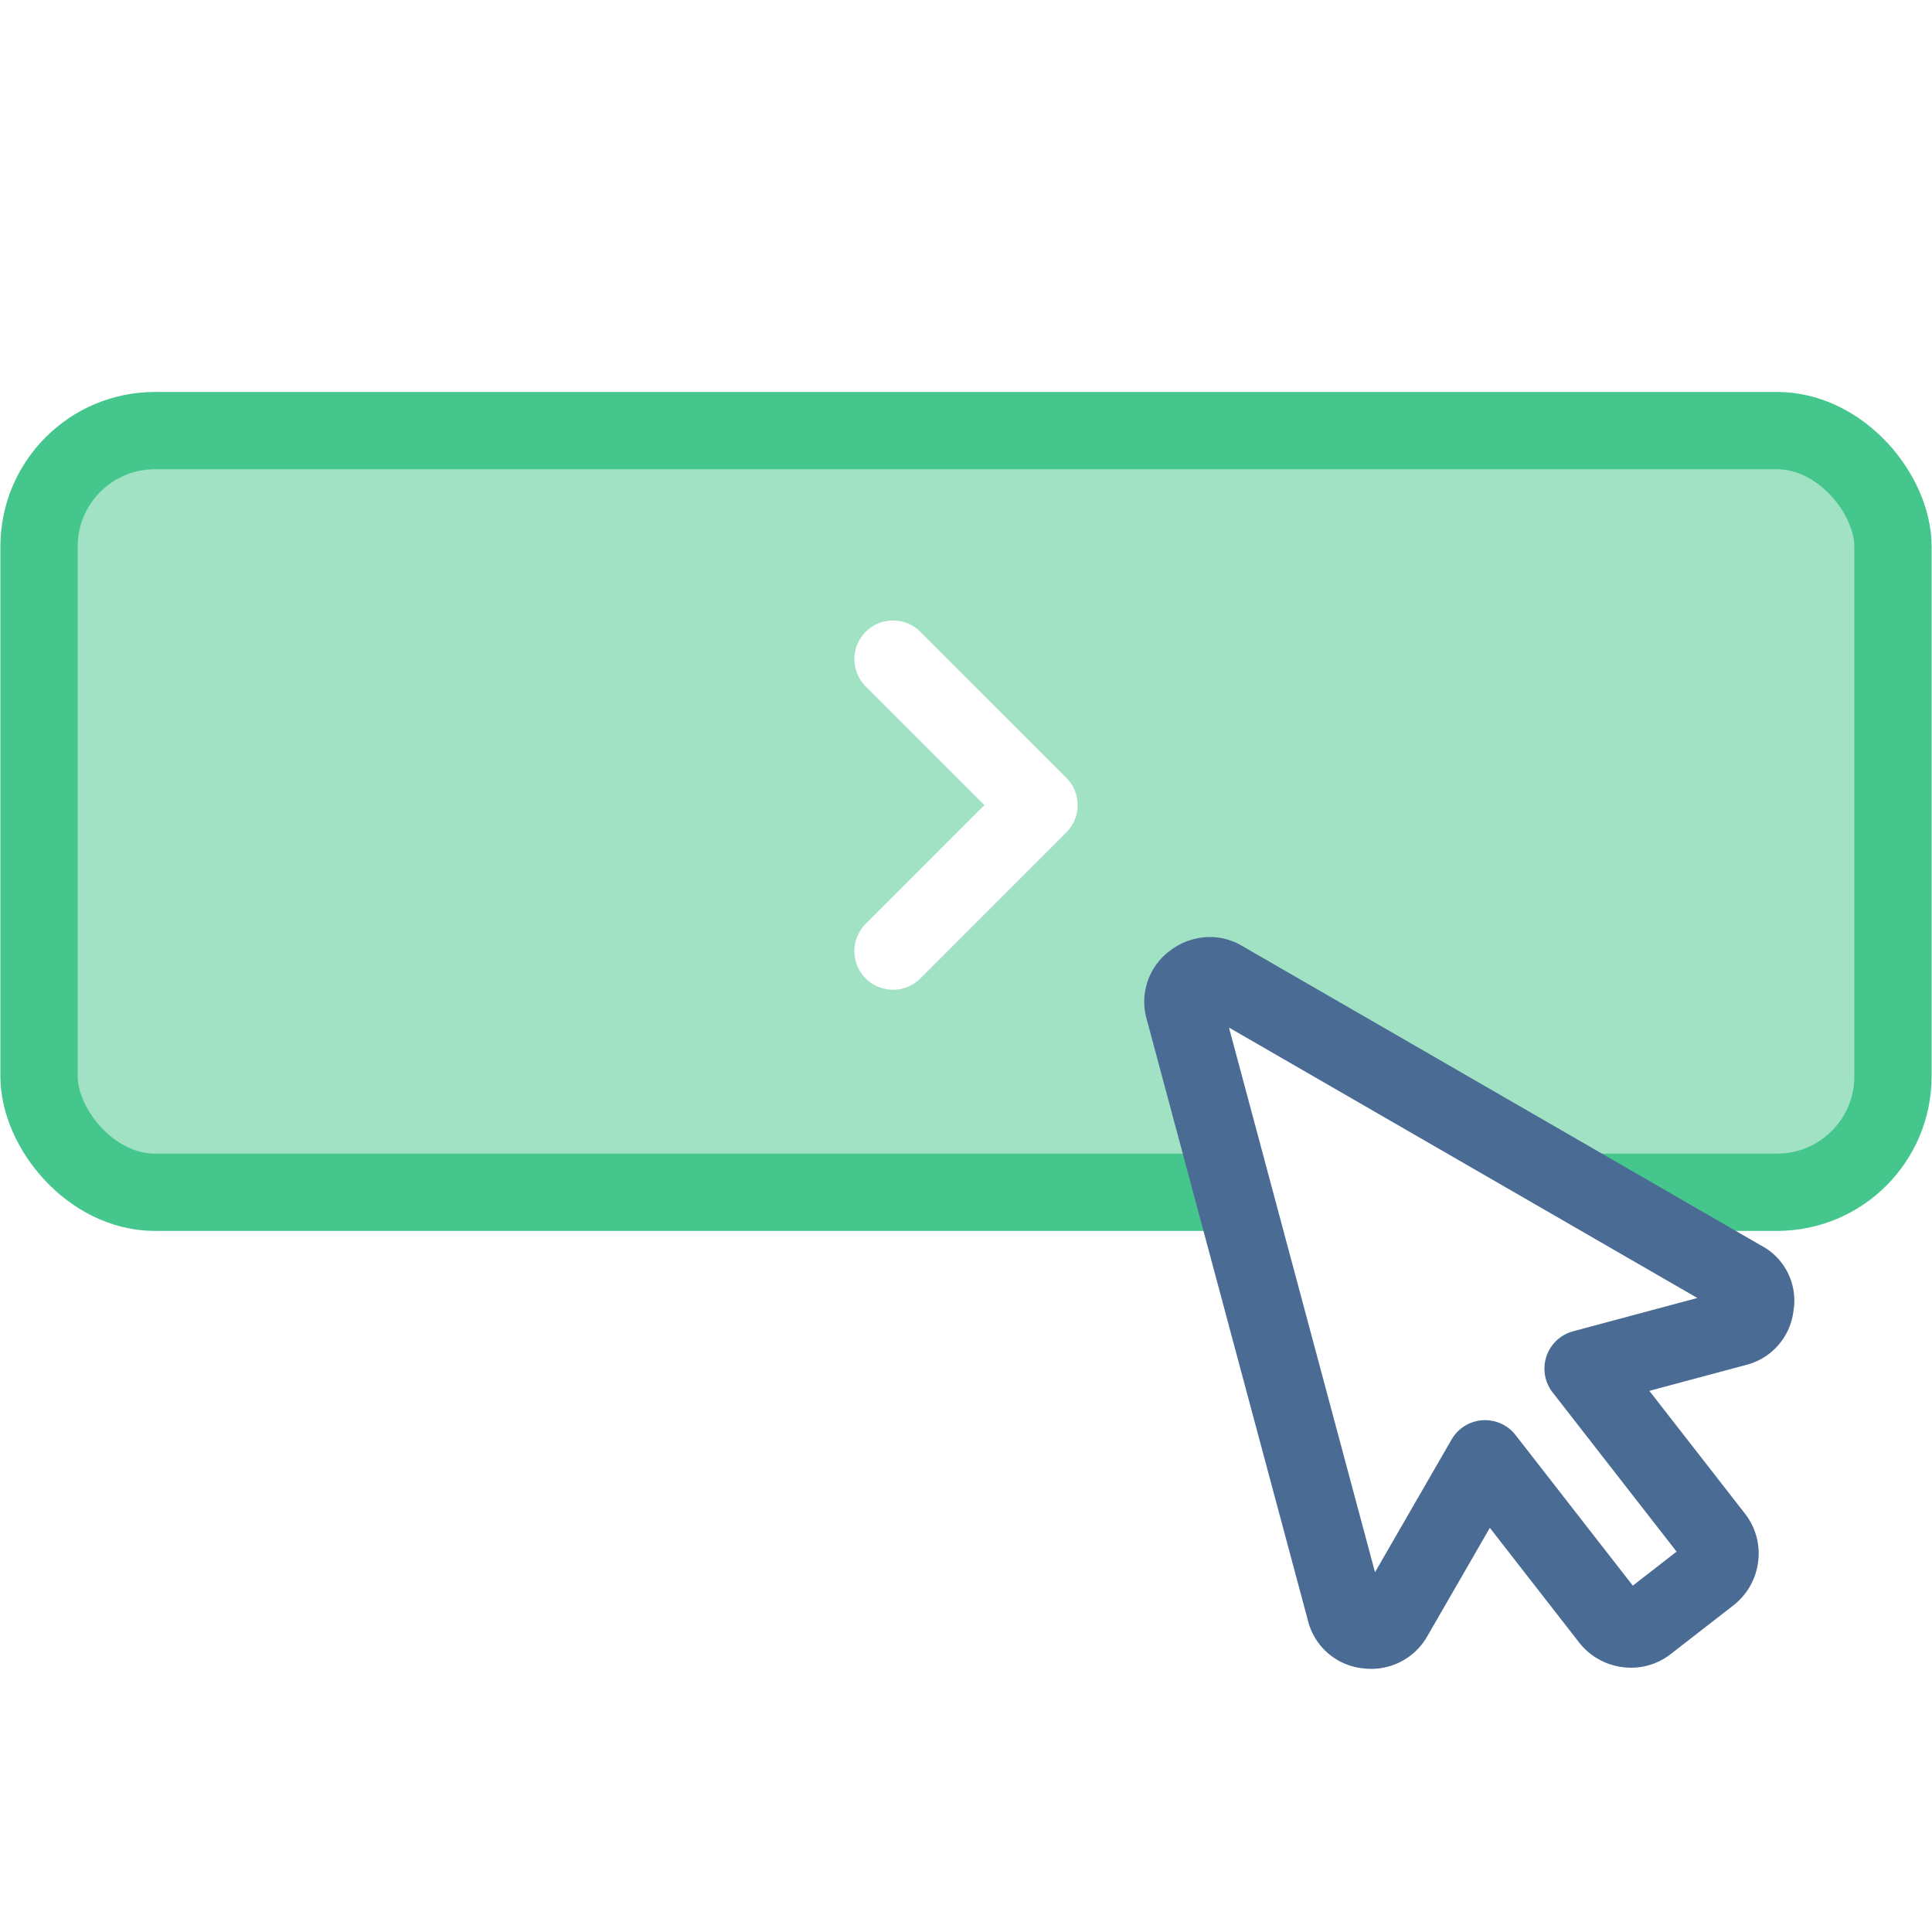
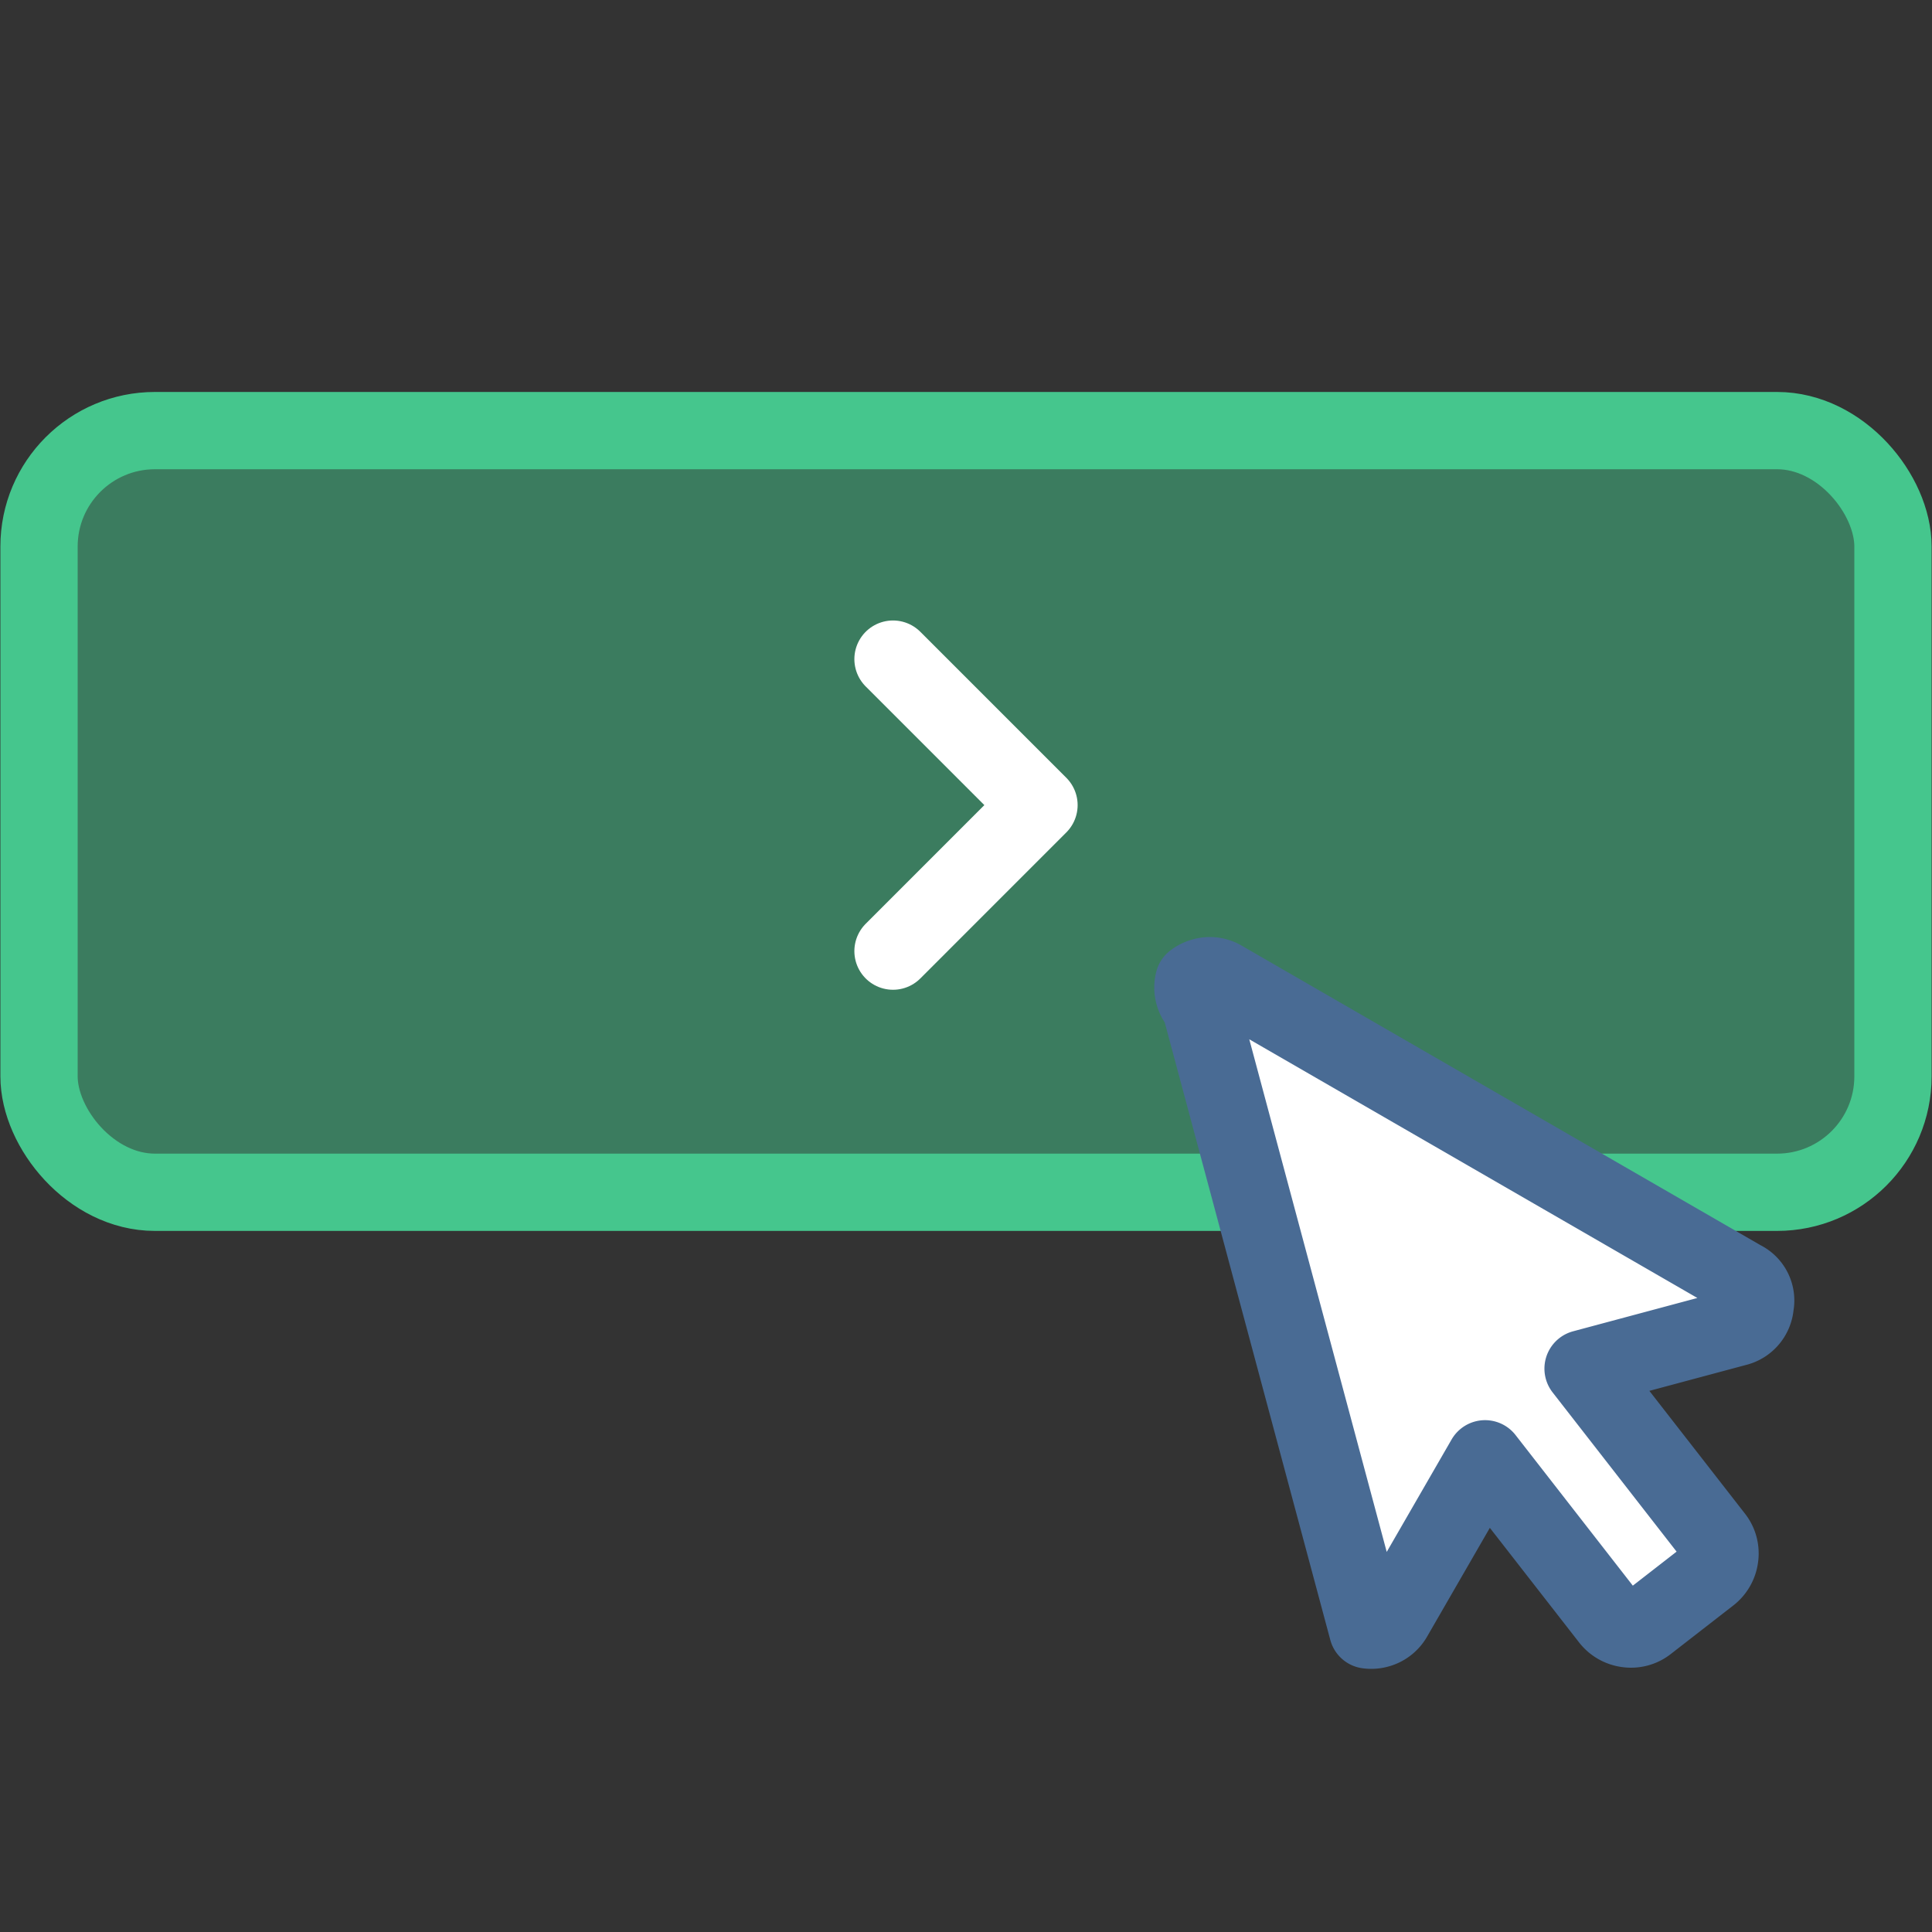
<svg xmlns="http://www.w3.org/2000/svg" width="50" height="50" viewBox="0 0 50 50">
  <rect x="0" y="0" width="50" height="50" fill="#333333" stroke="none" />
  <defs>
    <clipPath id="b">
      <rect width="50" height="50" />
    </clipPath>
  </defs>
  <g id="a" clip-path="url(#b)">
-     <rect width="50" height="50" fill="#fff" />
    <rect width="47.98" height="19.712" rx="3" transform="translate(1.01 11.144)" fill="rgba(69,198,141,0.5)" stroke="#45c68d" stroke-linecap="round" stroke-linejoin="round" stroke-width="2" />
    <path d="M0,0,3.779,3.778,7.557,0" transform="translate(23.111 24.615) rotate(-90)" fill="rgba(0,0,0,0)" stroke="#fff" stroke-linecap="round" stroke-linejoin="round" stroke-width="2" />
-     <path d="M12.141,11.176a.609.609,0,0,1,.15.739.641.641,0,0,1-.632.429H7.565l2.154,5.1a.669.669,0,0,1,0,.525.694.694,0,0,1-.364.375l-1.9.8a.669.669,0,0,1-.525,0,.694.694,0,0,1-.375-.364L4.511,13.941,1.168,17.285a.659.659,0,0,1-.482.2.666.666,0,0,1-.257-.053A.641.641,0,0,1,0,16.8V.686A.641.641,0,0,1,.429.053.666.666,0,0,1,.686,0a.637.637,0,0,1,.482.2Z" transform="matrix(0.966, -0.259, 0.259, 0.966, 30.465, 25.455)" fill="#fff" stroke="#496b94" stroke-linecap="round" stroke-linejoin="round" stroke-width="2" />
+     <path d="M12.141,11.176a.609.609,0,0,1,.15.739.641.641,0,0,1-.632.429H7.565l2.154,5.1a.669.669,0,0,1,0,.525.694.694,0,0,1-.364.375l-1.9.8a.669.669,0,0,1-.525,0,.694.694,0,0,1-.375-.364L4.511,13.941,1.168,17.285a.659.659,0,0,1-.482.2.666.666,0,0,1-.257-.053V.686A.641.641,0,0,1,.429.053.666.666,0,0,1,.686,0a.637.637,0,0,1,.482.2Z" transform="matrix(0.966, -0.259, 0.259, 0.966, 30.465, 25.455)" fill="#fff" stroke="#496b94" stroke-linecap="round" stroke-linejoin="round" stroke-width="2" />
  </g>
</svg>